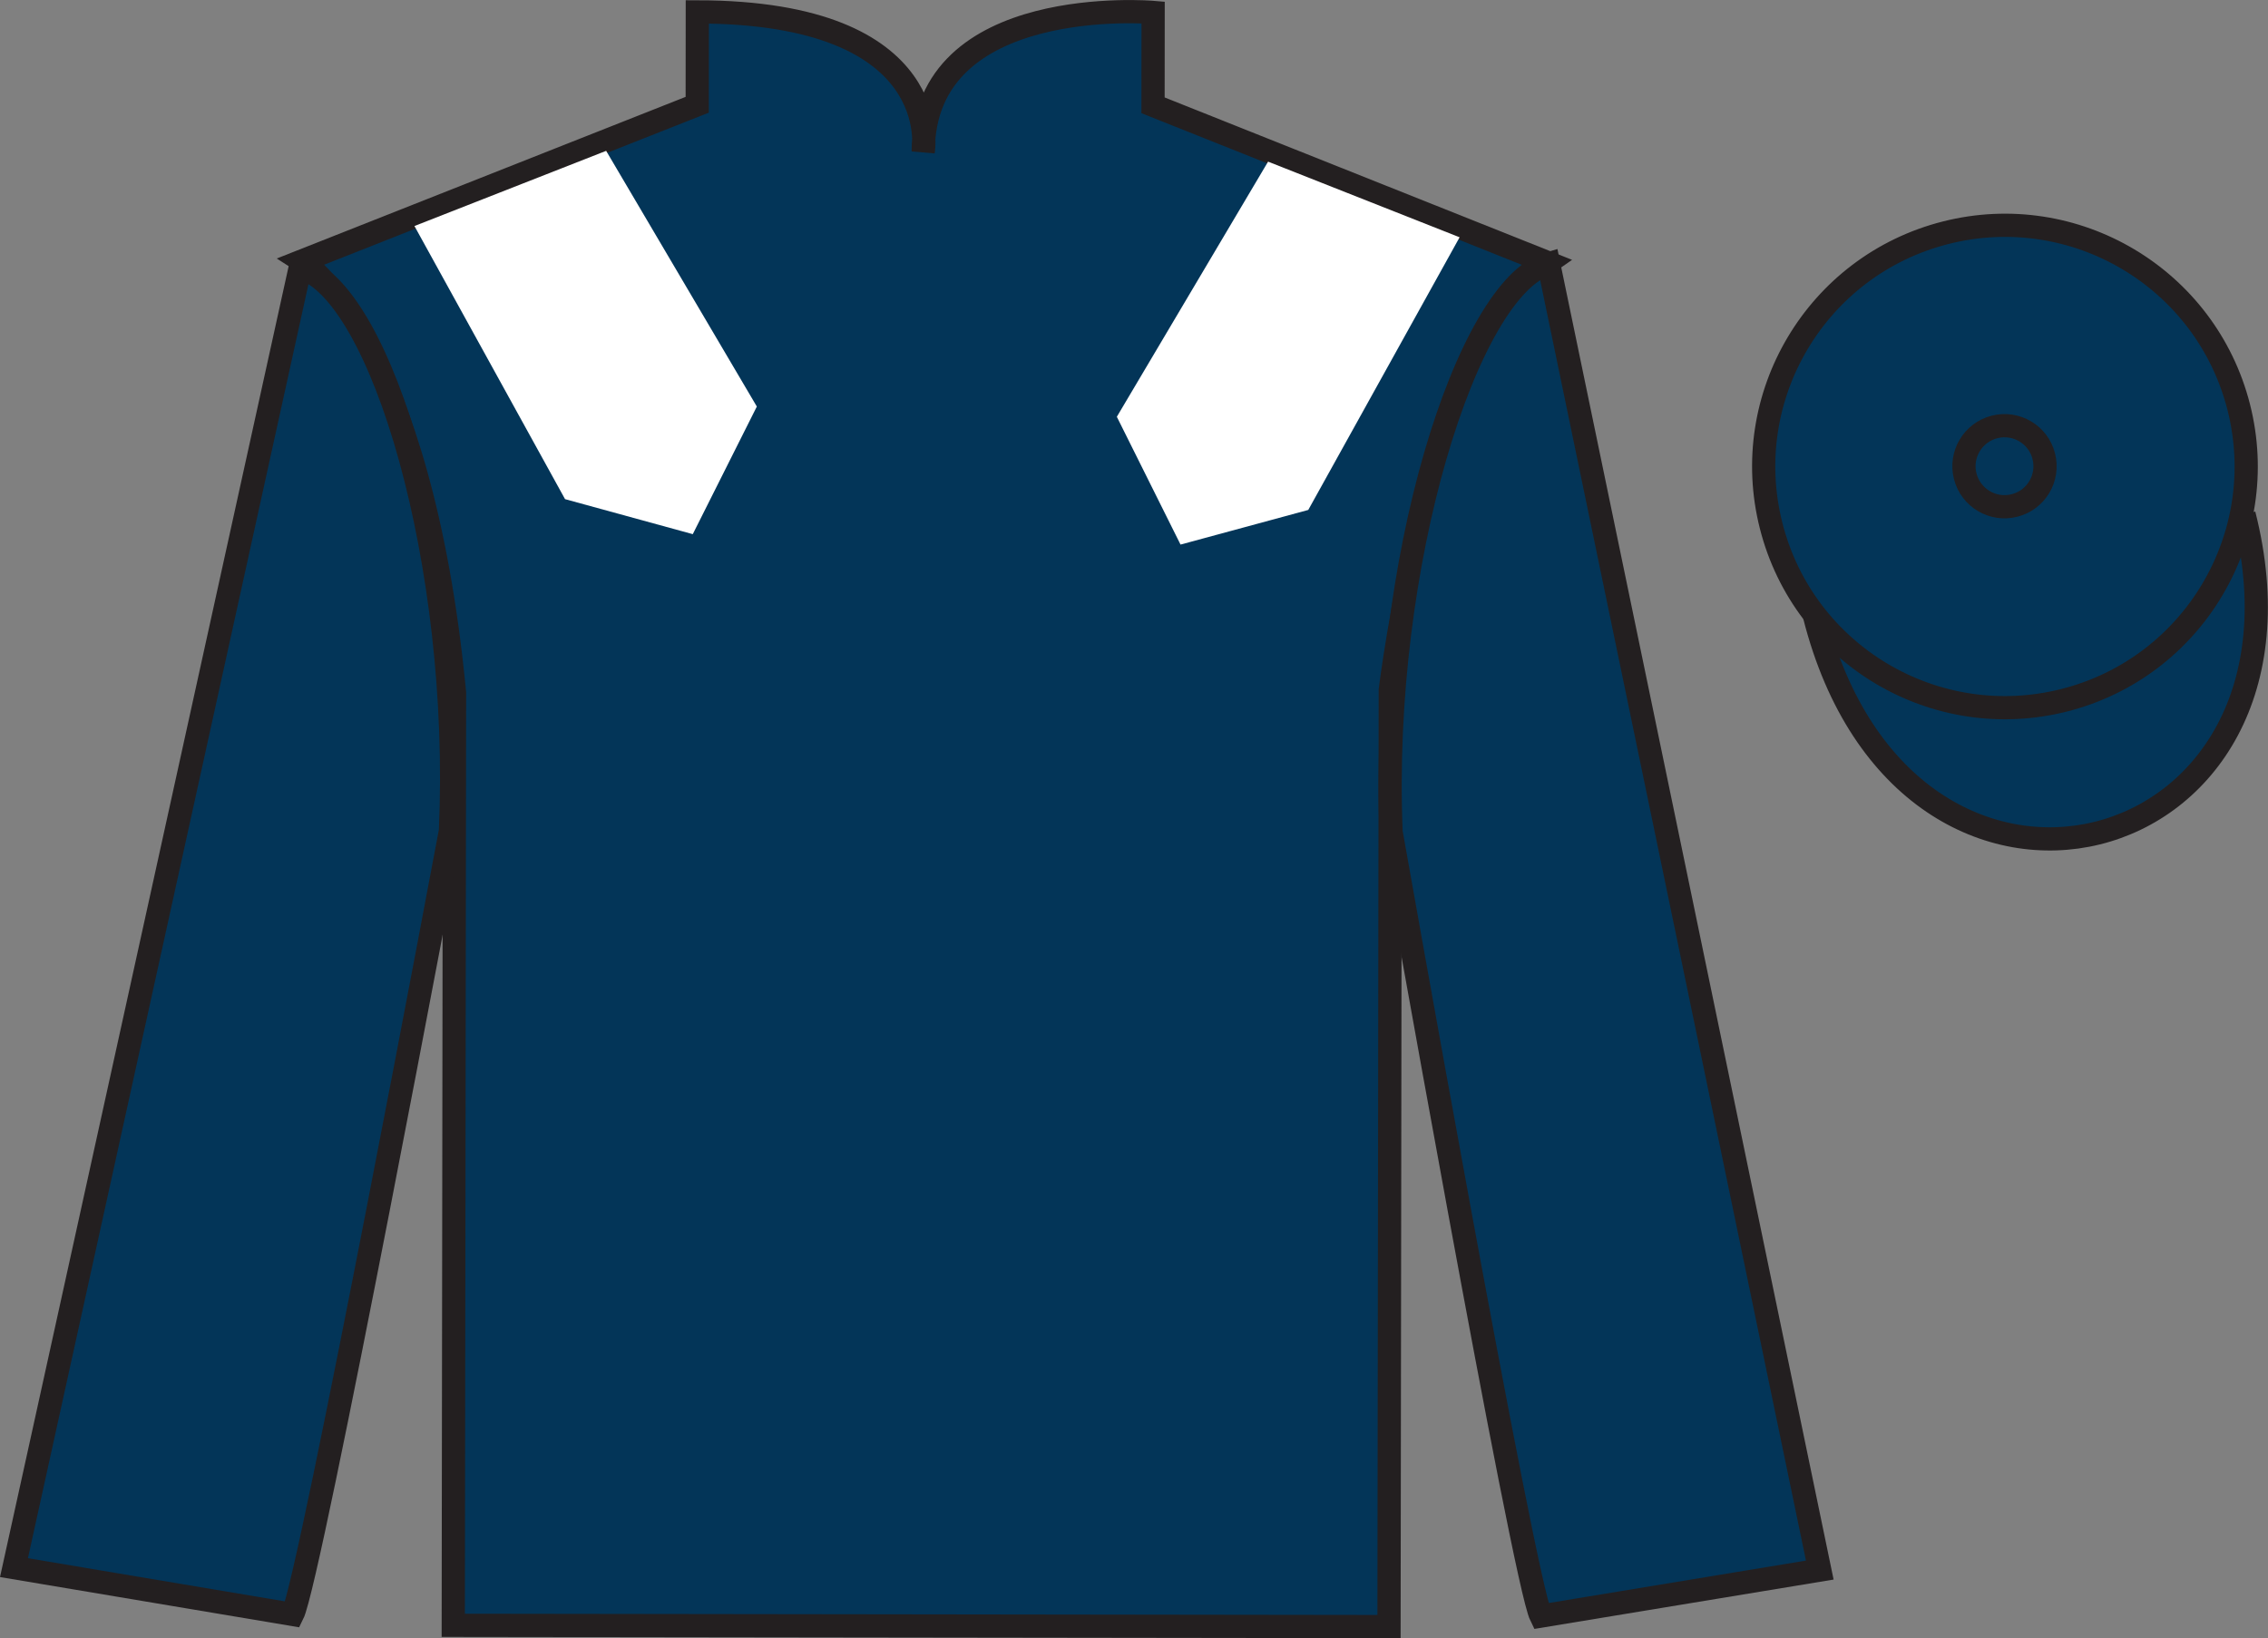
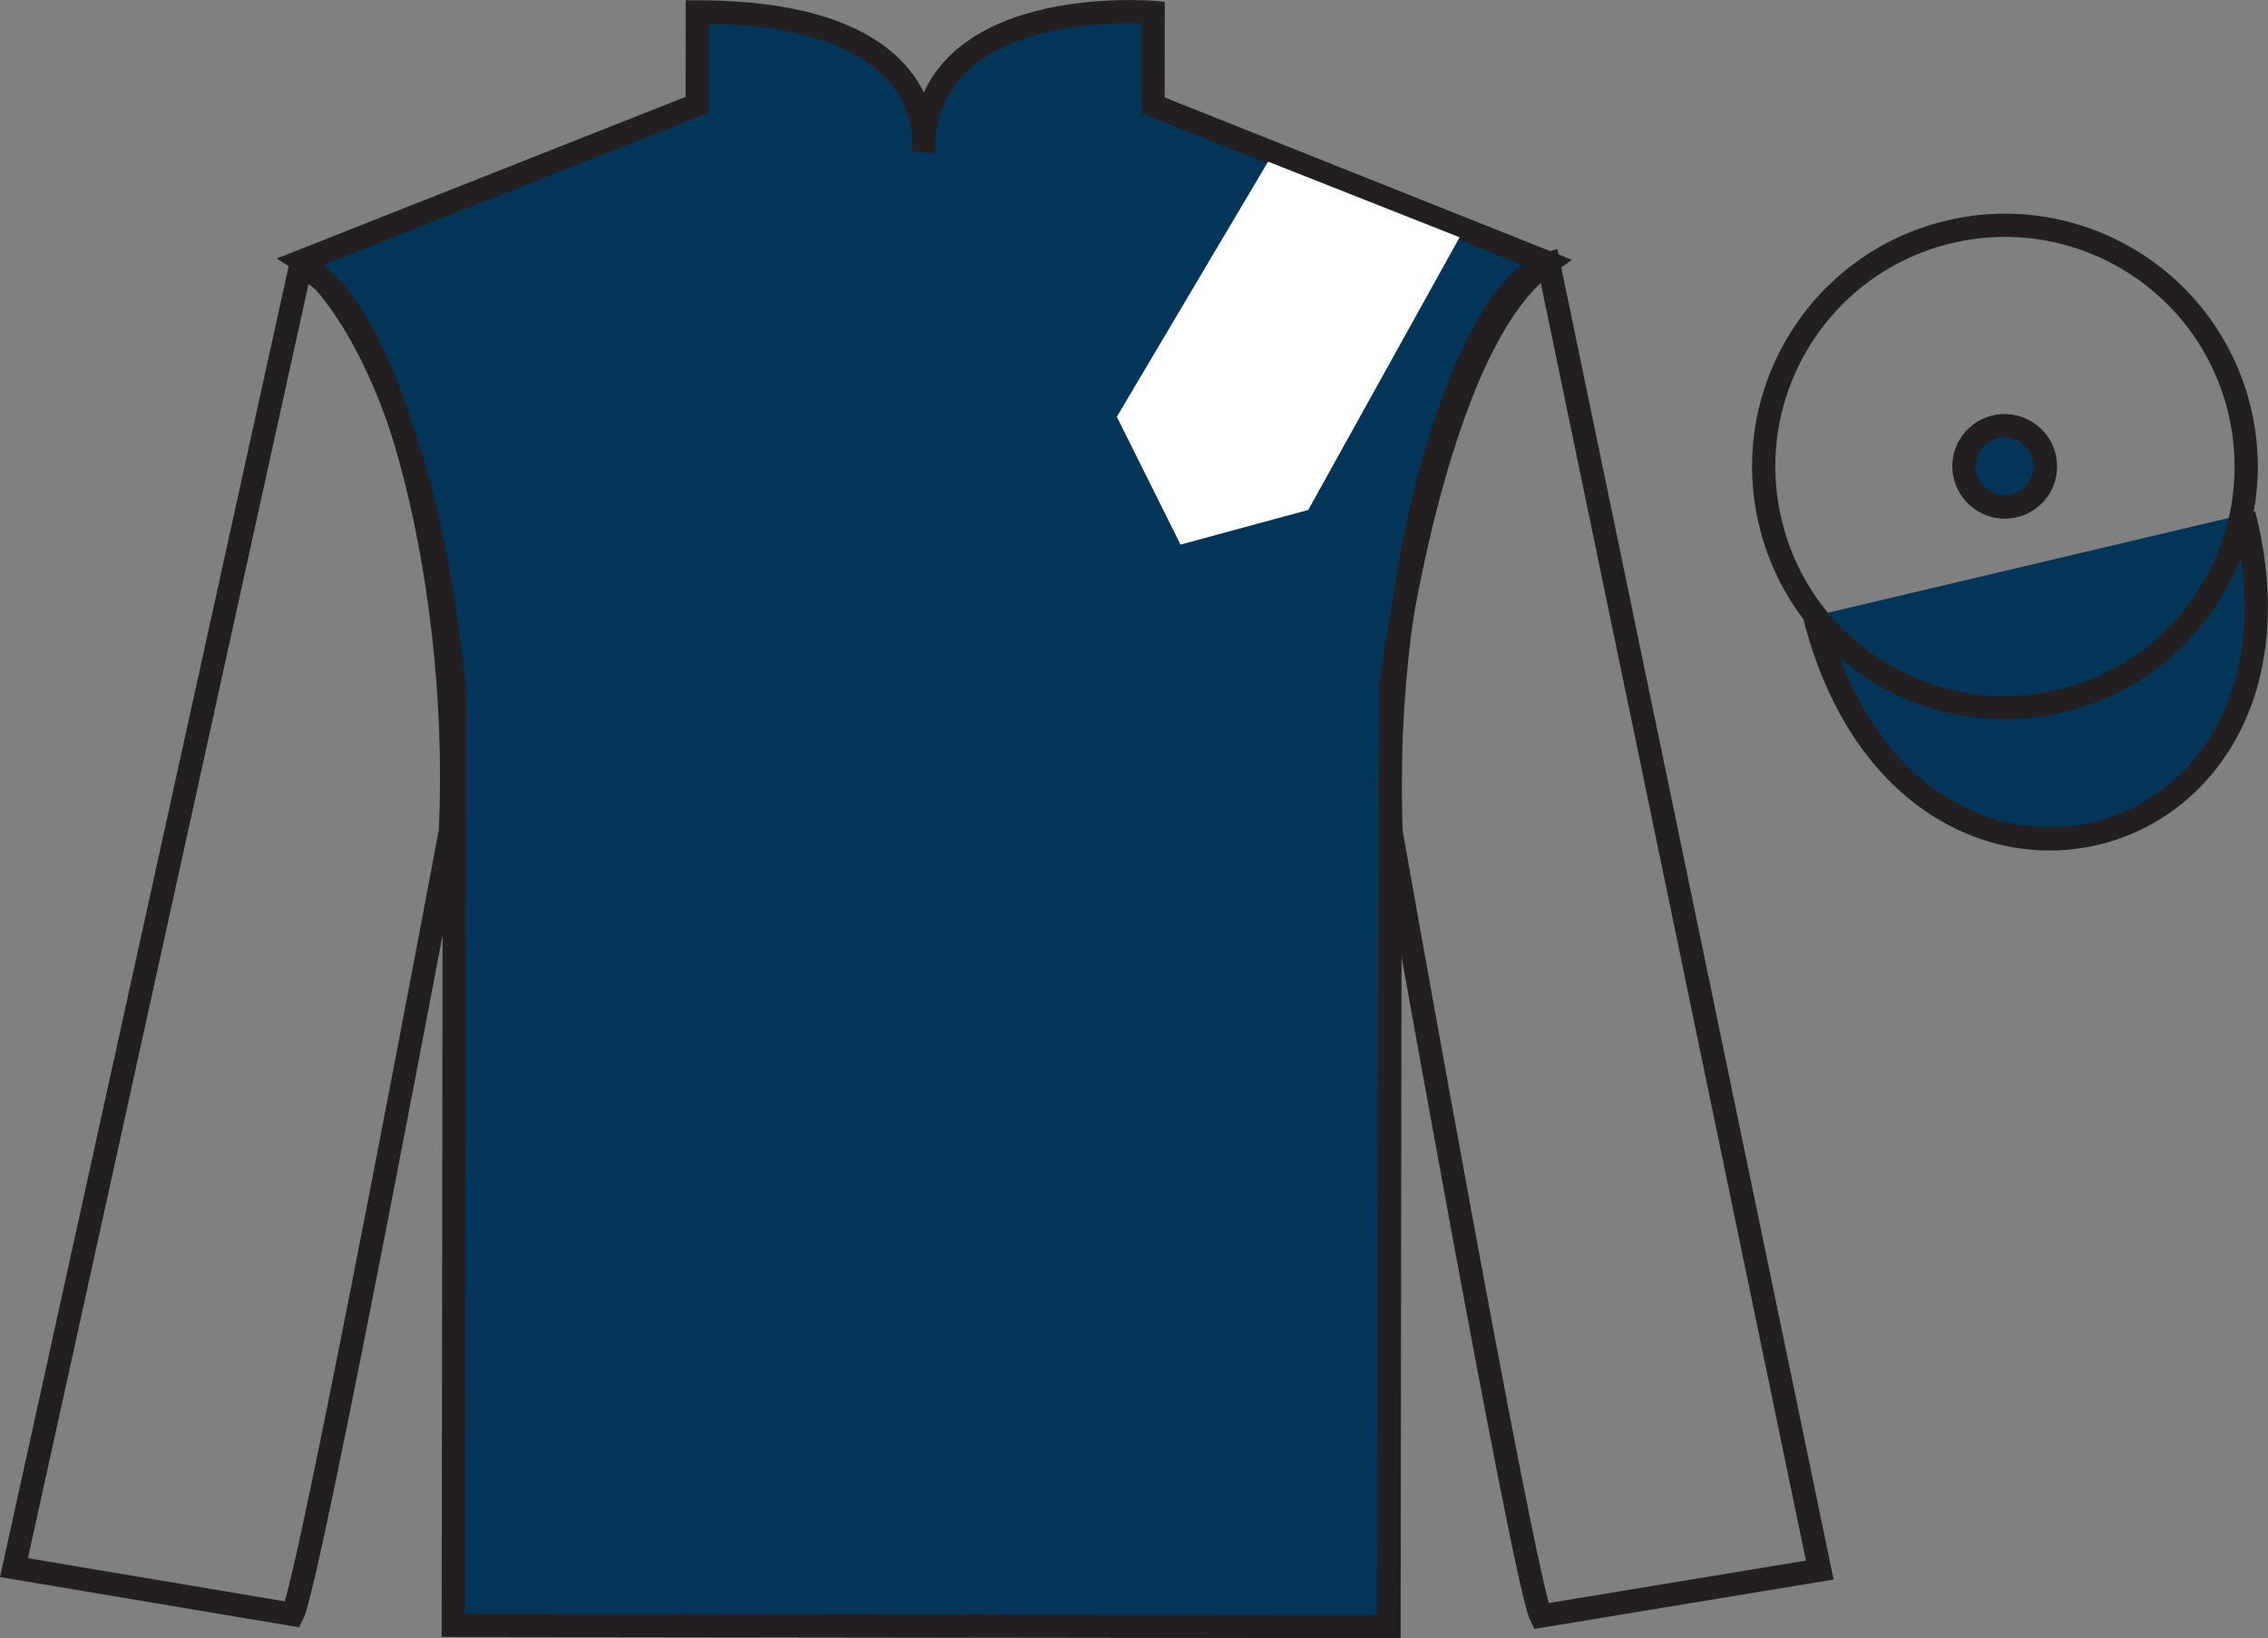
<svg xmlns="http://www.w3.org/2000/svg" width="97.65pt" height="70.55pt" viewBox="0 0 97.65 70.55" version="1.1">
  <rect x="0" y="0" width="97.65" height="70.55" fill="#808080" stroke="none" />
  <g id="surface0">
    <path style=" stroke:none;fill-rule:nonzero;fill:rgb(1.442%,20.818%,34.409%);fill-opacity:1;" d="M 13.008 11.238 C 13.008 11.238 18.09 14.492 19.57 29.828 C 19.57 29.828 19.547 44.828 19.516 69.996 L 59.805 70.051 L 59.859 29.715 C 59.859 29.715 61.672 14.719 66.633 11.309 L 49.645 4.535 L 49.648 0.535 C 49.648 0.535 39.762 -0.312 39.75 6.523 C 39.75 6.523 40.773 0.523 30.023 0.512 L 30.02 4.512 L 13.008 11.238 " />
    <path style="fill:none;stroke-width:10;stroke-linecap:butt;stroke-linejoin:miter;stroke:rgb(13.73%,12.16%,12.549%);stroke-opacity:1;stroke-miterlimit:4;" d="M 130.078 593.117 C 130.078 593.117 180.898 560.578 195.703 407.219 C 195.703 407.219 195.469 257.219 195.156 5.539 L 598.047 4.992 L 598.594 408.352 C 598.594 408.352 616.719 558.312 666.328 592.414 L 496.445 660.148 L 496.484 700.148 C 496.484 700.148 397.617 708.625 397.5 640.266 C 397.5 640.266 407.734 700.266 300.234 700.383 L 300.195 660.383 L 130.078 593.117 Z M 130.078 593.117 " transform="matrix(0.1,0,0,-0.1,0,70.55)" />
-     <path style=" stroke:none;fill-rule:nonzero;fill:rgb(1.442%,20.818%,34.409%);fill-opacity:1;" d="M 12.598 69.527 C 13.352 68.027 19.395 35.785 19.395 35.785 C 19.91 24.289 16.426 12.531 12.926 11.527 L 0.602 67.512 L 12.598 69.527 " />
    <path style="fill:none;stroke-width:10;stroke-linecap:butt;stroke-linejoin:miter;stroke:rgb(13.73%,12.16%,12.549%);stroke-opacity:1;stroke-miterlimit:4;" d="M 125.977 10.227 C 133.516 25.227 193.945 347.648 193.945 347.648 C 199.102 462.609 164.258 580.188 129.258 590.227 L 6.016 30.383 L 125.977 10.227 Z M 125.977 10.227 " transform="matrix(0.1,0,0,-0.1,0,70.55)" />
-     <path style=" stroke:none;fill-rule:nonzero;fill:rgb(1.442%,20.818%,34.409%);fill-opacity:1;" d="M 78.352 67.617 L 66.676 11.352 C 63.176 12.344 59.41 24.34 59.895 35.84 C 59.895 35.84 65.602 68.098 66.348 69.598 L 78.352 67.617 " />
    <path style="fill:none;stroke-width:10;stroke-linecap:butt;stroke-linejoin:miter;stroke:rgb(13.73%,12.16%,12.549%);stroke-opacity:1;stroke-miterlimit:4;" d="M 783.516 29.328 L 666.758 591.984 C 631.758 582.062 594.102 462.102 598.945 347.102 C 598.945 347.102 656.016 24.523 663.477 9.523 L 783.516 29.328 Z M 783.516 29.328 " transform="matrix(0.1,0,0,-0.1,0,70.55)" />
    <path style="fill-rule:nonzero;fill:rgb(1.442%,20.818%,34.409%);fill-opacity:1;stroke-width:10;stroke-linecap:butt;stroke-linejoin:miter;stroke:rgb(13.73%,12.16%,12.549%);stroke-opacity:1;stroke-miterlimit:4;" d="M 781.25 440.266 C 820.742 284.562 1004.727 331.906 966.172 483.977 " transform="matrix(0.1,0,0,-0.1,0,70.55)" />
    <path style=" stroke:none;fill-rule:nonzero;fill:rgb(97.855%,69.792%,23.972%);fill-opacity:1;" d="M 86.754 21.781 C 87.688 21.547 88.254 20.594 88.016 19.66 C 87.777 18.727 86.828 18.16 85.895 18.398 C 84.961 18.637 84.395 19.586 84.633 20.52 C 84.871 21.453 85.82 22.02 86.754 21.781 " />
    <path style="fill:none;stroke-width:10;stroke-linecap:butt;stroke-linejoin:miter;stroke:rgb(13.73%,12.16%,12.549%);stroke-opacity:1;stroke-miterlimit:4;" d="M 867.539 487.688 C 876.875 490.031 882.539 499.562 880.156 508.898 C 877.773 518.234 868.281 523.898 858.945 521.516 C 849.609 519.133 843.945 509.641 846.328 500.305 C 848.711 490.969 858.203 485.305 867.539 487.688 Z M 867.539 487.688 " transform="matrix(0.1,0,0,-0.1,0,70.55)" />
-     <path style=" stroke:none;fill-rule:nonzero;fill:rgb(1.442%,20.818%,34.409%);fill-opacity:1;" d="M 88.879 30.156 C 94.438 28.746 97.801 23.094 96.391 17.535 C 94.98 11.977 89.328 8.613 83.77 10.023 C 78.211 11.434 74.848 17.086 76.258 22.645 C 77.668 28.203 83.32 31.566 88.879 30.156 " />
    <path style="fill:none;stroke-width:10;stroke-linecap:butt;stroke-linejoin:miter;stroke:rgb(13.73%,12.16%,12.549%);stroke-opacity:1;stroke-miterlimit:4;" d="M 888.789 403.938 C 944.375 418.039 978.008 474.562 963.906 530.148 C 949.805 585.734 893.281 619.367 837.695 605.266 C 782.109 591.164 748.477 534.641 762.578 479.055 C 776.68 423.469 833.203 389.836 888.789 403.938 Z M 888.789 403.938 " transform="matrix(0.1,0,0,-0.1,0,70.55)" />
    <path style=" stroke:none;fill-rule:nonzero;fill:rgb(1.442%,20.818%,34.409%);fill-opacity:1;" d="M 86.734 21.77 C 87.668 21.535 88.234 20.586 87.996 19.648 C 87.762 18.715 86.809 18.148 85.875 18.387 C 84.941 18.625 84.375 19.574 84.613 20.508 C 84.852 21.441 85.801 22.008 86.734 21.77 " />
    <path style="fill:none;stroke-width:10;stroke-linecap:butt;stroke-linejoin:miter;stroke:rgb(13.73%,12.16%,12.549%);stroke-opacity:1;stroke-miterlimit:4;" d="M 867.344 487.805 C 876.68 490.148 882.344 499.641 879.961 509.016 C 877.617 518.352 868.086 524.016 858.75 521.633 C 849.414 519.25 843.75 509.758 846.133 500.422 C 848.516 491.086 858.008 485.422 867.344 487.805 Z M 867.344 487.805 " transform="matrix(0.1,0,0,-0.1,0,70.55)" />
-     <path style=" stroke:none;fill-rule:nonzero;fill:rgb(100%,100%,100%);fill-opacity:1;" d="M 17.844 9.734 L 24.328 21.496 L 29.828 23.004 L 32.586 17.508 L 26.098 6.496 L 17.844 9.734 " />
    <path style=" stroke:none;fill-rule:nonzero;fill:rgb(100%,100%,100%);fill-opacity:1;" d="M 62.844 10.219 L 56.328 21.961 L 50.828 23.453 L 48.086 17.949 L 54.598 6.961 L 62.844 10.219 " />
  </g>
</svg>